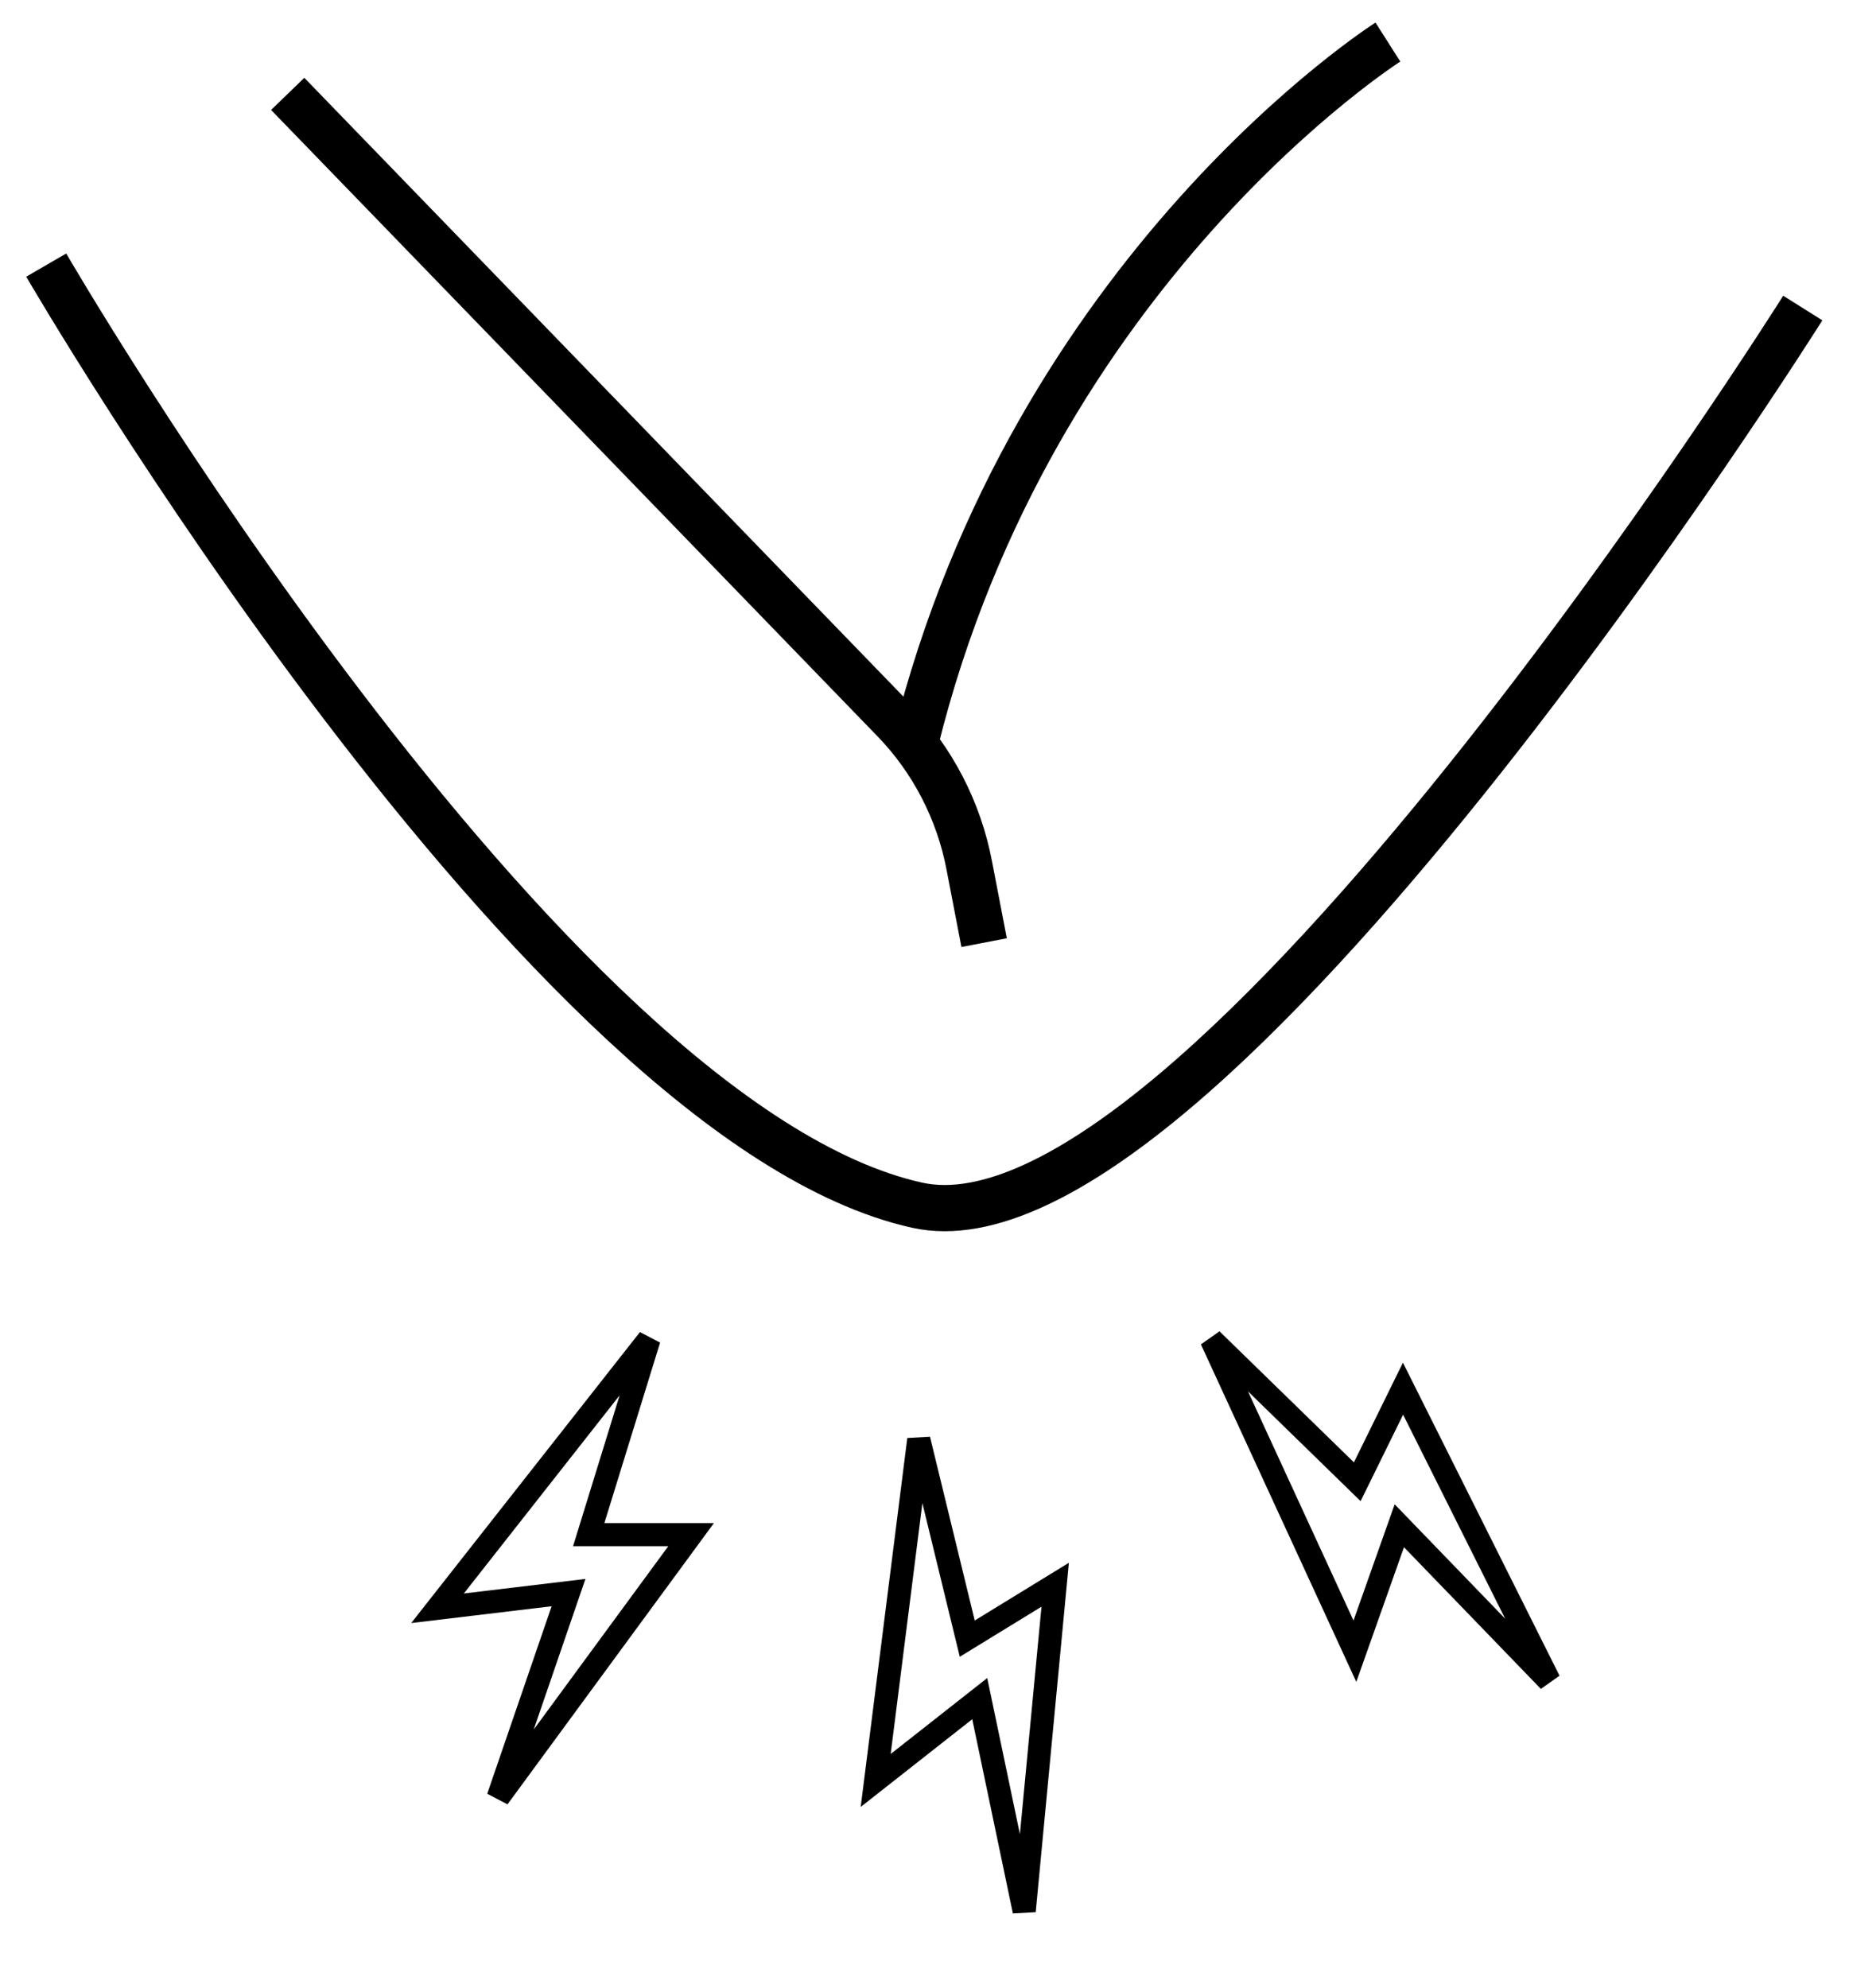
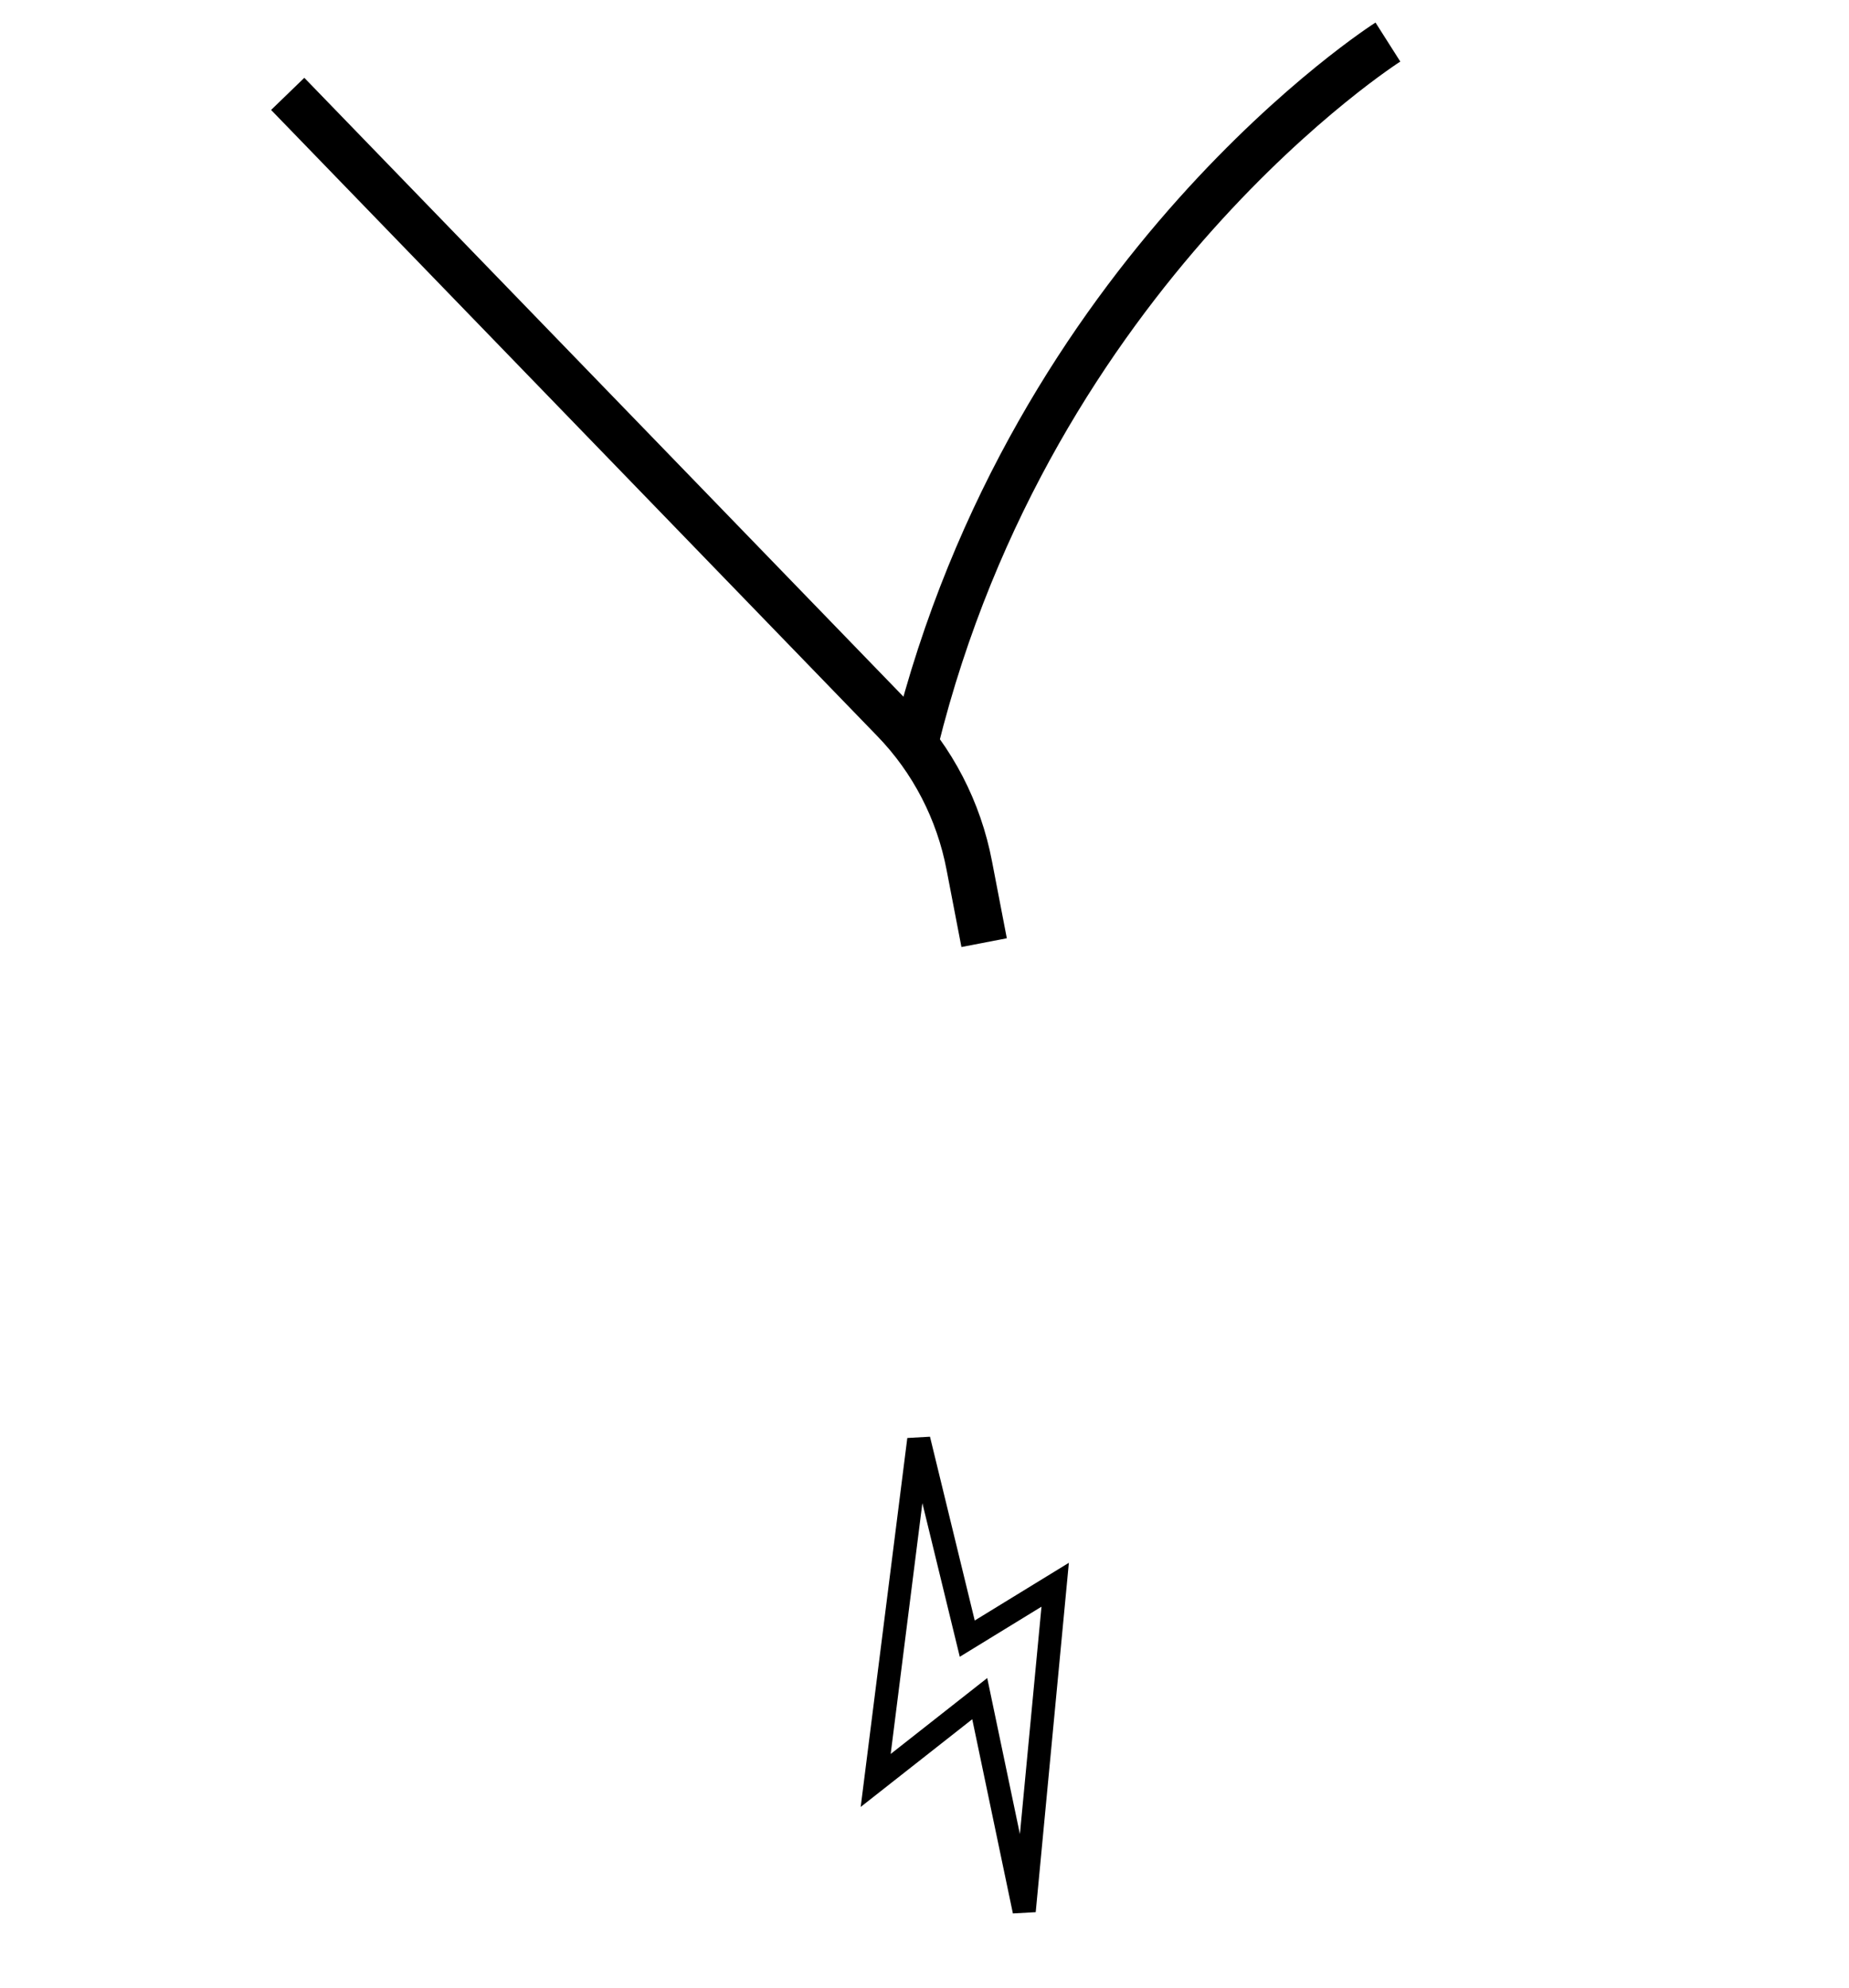
<svg xmlns="http://www.w3.org/2000/svg" viewBox="0 0 40 43" height="43" width="40">
  <g transform="translate(1 .91)" stroke="#000" fill-rule="evenodd" fill="none">
-     <path d="M0,4.825 C0,4.825 10.753,23.371 18.84,25.163 C24.945,26.513 38,5.754 38,5.754" />
    <path d="M5.224 1.121 18.337 14.666C19.175 15.529 19.743 16.628 19.969 17.816L20.29 19.483M29.025 0C29.025 0 21.339 4.884 18.803 15.138" />
-     <polygon points="13.041 28.062 8.465 33.883 11.299 33.544 9.777 37.977 13.951 32.29 11.736 32.29" stroke-width=".5" />
-     <polygon points="25.207 28.07 28.311 34.812 29.272 32.098 32.514 35.454 29.352 29.132 28.362 31.146" stroke-width=".5" />
    <polygon points="18.876 30.231 17.944 37.608 20.195 35.838 21.157 40.434 21.827 33.374 19.925 34.54" stroke-width=".5" />
  </g>
</svg>